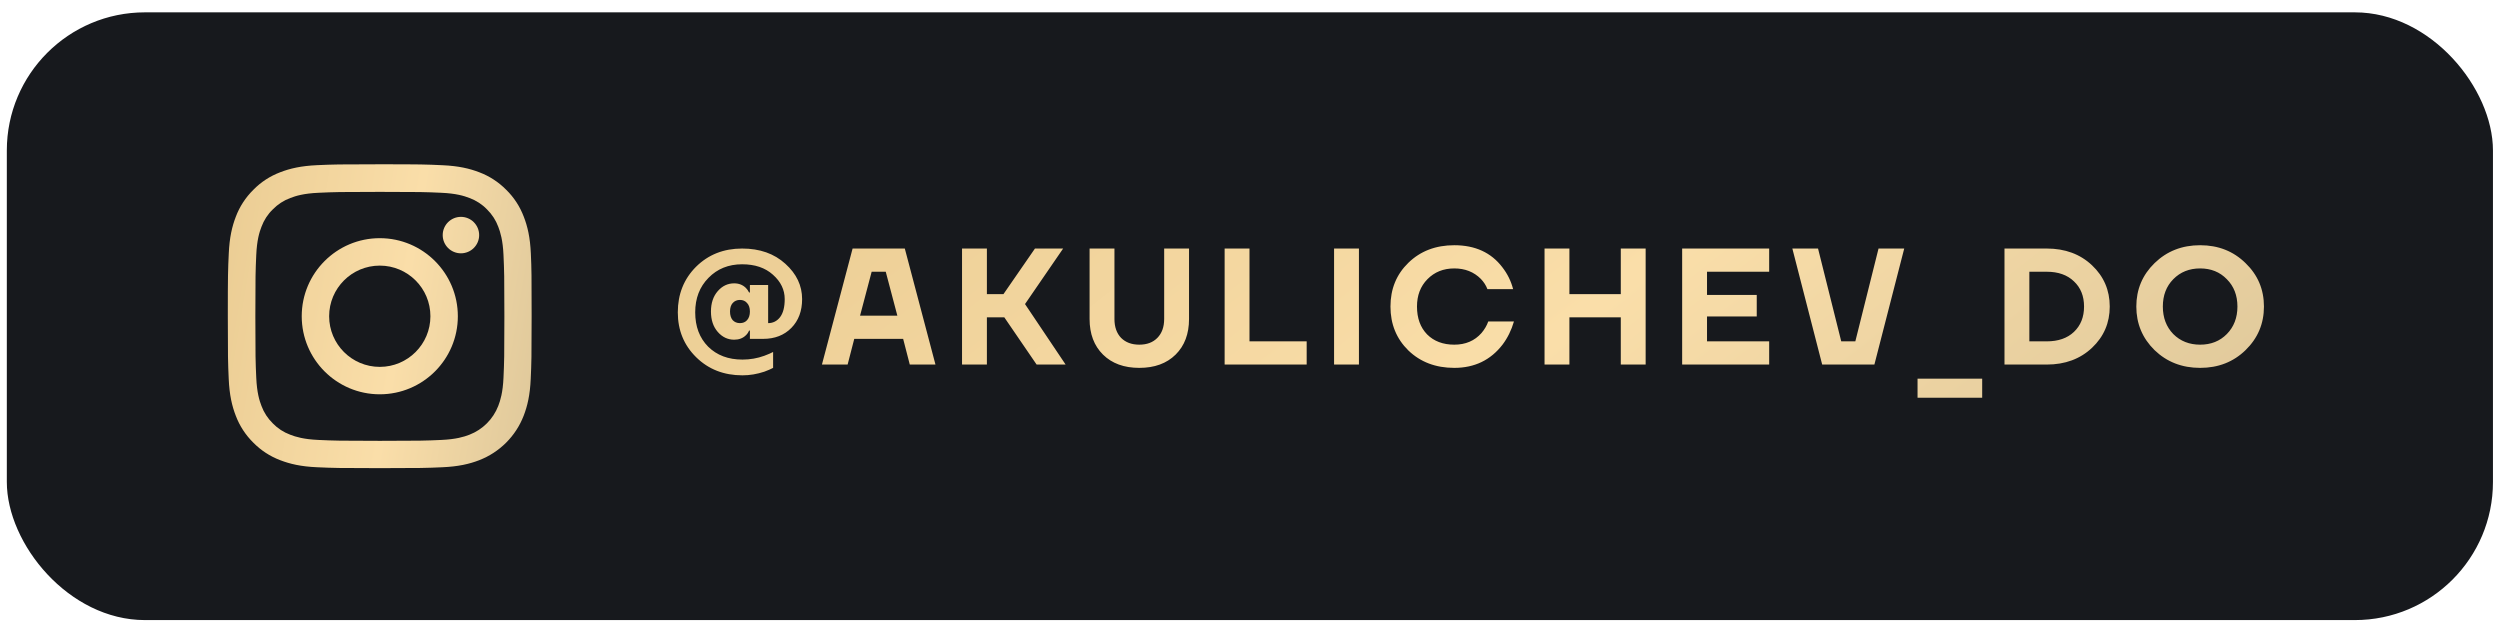
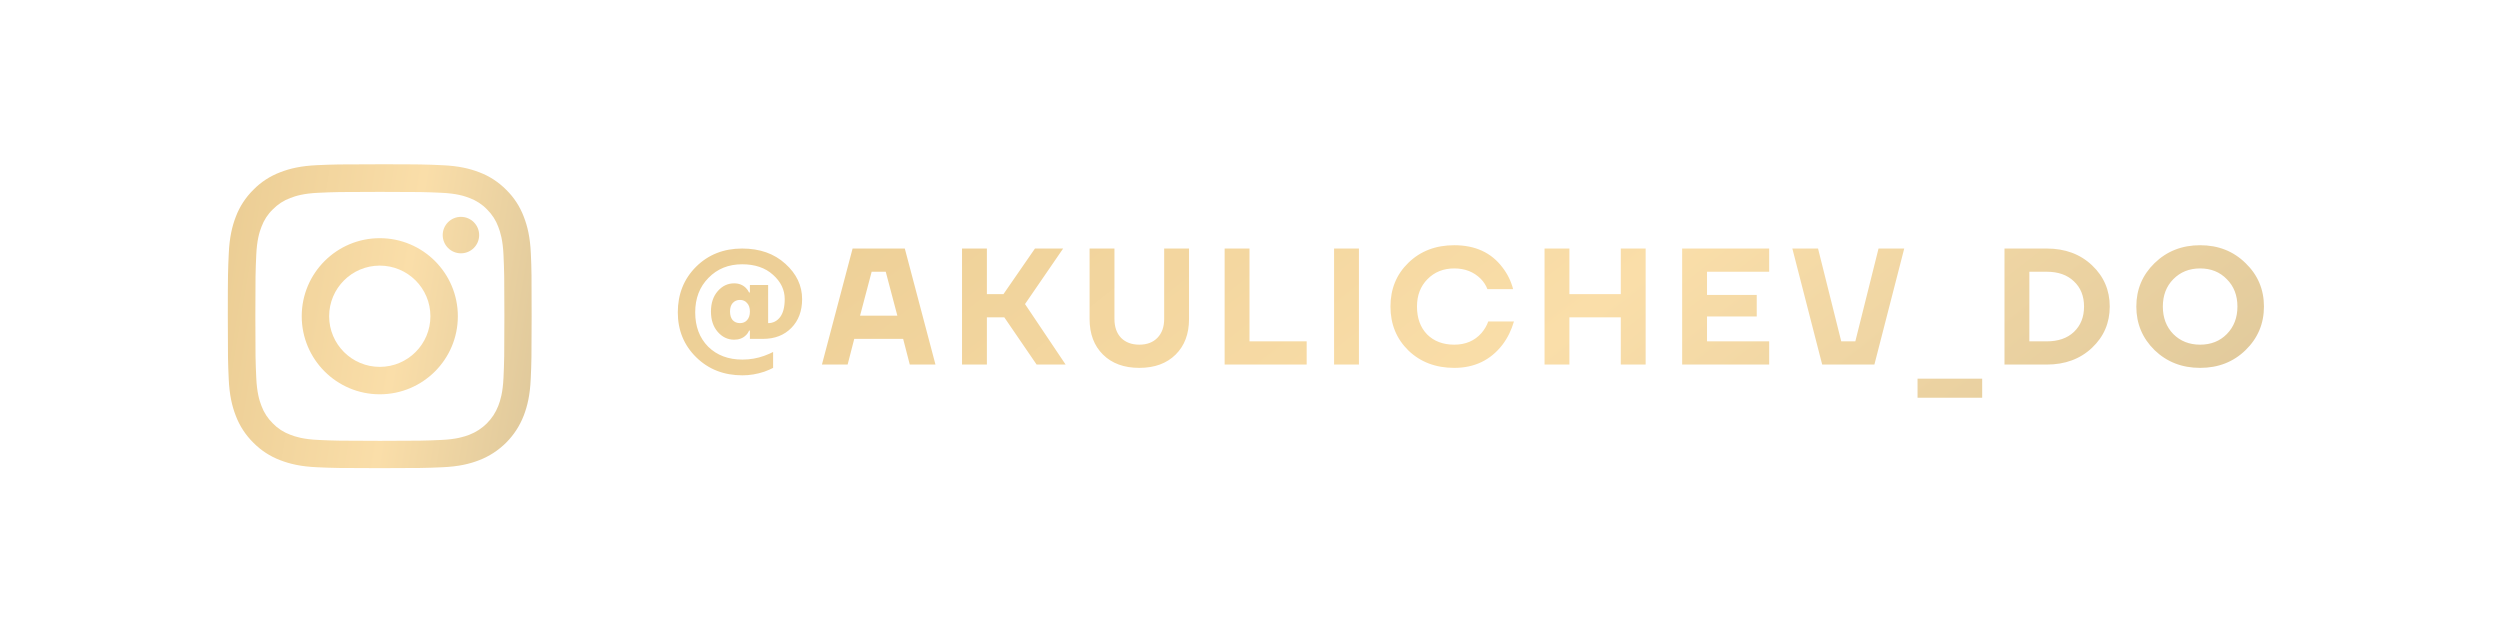
<svg xmlns="http://www.w3.org/2000/svg" width="181" height="45" viewBox="0 0 181 45" fill="none">
-   <rect x="0.494" y="0.894" width="179.996" height="44" rx="10" fill="#17191D" />
  <g filter="url(#filter0_d_48_193)">
    <path d="M38.434 18.362C38.383 17.193 38.194 16.389 37.923 15.693C37.643 14.954 37.214 14.292 36.651 13.742C36.1 13.183 35.434 12.749 34.704 12.474C34.003 12.203 33.204 12.014 32.035 11.962C30.857 11.906 30.483 11.894 27.496 11.894C24.509 11.894 24.136 11.906 22.962 11.958C21.793 12.01 20.99 12.199 20.294 12.469C19.554 12.749 18.892 13.178 18.342 13.742C17.784 14.292 17.349 14.958 17.074 15.688C16.804 16.389 16.614 17.188 16.563 18.357C16.507 19.535 16.494 19.909 16.494 22.896C16.494 25.883 16.507 26.257 16.559 27.43C16.61 28.599 16.799 29.402 17.07 30.099C17.349 30.838 17.784 31.5 18.342 32.05C18.892 32.609 19.558 33.043 20.289 33.318C20.99 33.589 21.789 33.778 22.958 33.829C24.131 33.881 24.505 33.894 27.492 33.894C30.479 33.894 30.853 33.881 32.026 33.829C33.195 33.778 33.999 33.589 34.695 33.318C35.426 33.035 36.09 32.603 36.645 32.048C37.199 31.494 37.631 30.83 37.914 30.099C38.185 29.398 38.374 28.599 38.425 27.43C38.477 26.257 38.49 25.883 38.49 22.896C38.49 19.909 38.486 19.535 38.434 18.362ZM36.453 27.344C36.406 28.418 36.225 28.998 36.075 29.385C35.705 30.344 34.944 31.104 33.986 31.474C33.599 31.625 33.015 31.805 31.945 31.852C30.784 31.904 30.436 31.917 27.501 31.917C24.565 31.917 24.213 31.904 23.057 31.852C21.982 31.805 21.402 31.625 21.015 31.474C20.538 31.298 20.104 31.018 19.752 30.653C19.387 30.296 19.107 29.867 18.931 29.39C18.78 29.003 18.6 28.418 18.553 27.348C18.501 26.188 18.488 25.84 18.488 22.904C18.488 19.969 18.501 19.616 18.553 18.46C18.6 17.386 18.78 16.806 18.931 16.419C19.107 15.942 19.387 15.508 19.756 15.155C20.113 14.79 20.543 14.511 21.02 14.335C21.407 14.184 21.991 14.004 23.061 13.957C24.221 13.905 24.57 13.892 27.505 13.892C30.445 13.892 30.793 13.905 31.949 13.957C33.023 14.004 33.603 14.184 33.99 14.335C34.467 14.511 34.901 14.79 35.254 15.155C35.619 15.512 35.898 15.942 36.075 16.419C36.225 16.806 36.406 17.39 36.453 18.46C36.505 19.621 36.517 19.969 36.517 22.904C36.517 25.84 36.505 26.183 36.453 27.344Z" fill="url(#paint0_linear_48_193)" />
    <path d="M27.496 17.244C24.376 17.244 21.845 19.776 21.845 22.896C21.845 26.016 24.376 28.547 27.496 28.547C30.616 28.547 33.148 26.016 33.148 22.896C33.148 19.776 30.616 17.244 27.496 17.244ZM27.496 26.562C25.472 26.562 23.83 24.92 23.83 22.896C23.83 20.871 25.472 19.23 27.496 19.23C29.521 19.23 31.162 20.871 31.162 22.896C31.162 24.92 29.521 26.562 27.496 26.562ZM34.691 17.021C34.691 17.749 34.1 18.34 33.371 18.34C32.643 18.34 32.052 17.749 32.052 17.021C32.052 16.292 32.643 15.701 33.371 15.701C34.1 15.701 34.691 16.292 34.691 17.021Z" fill="url(#paint1_linear_48_193)" />
  </g>
  <g filter="url(#filter1_d_48_193)">
    <path d="M49.073 22.614C49.073 21.294 49.513 20.194 50.393 19.314C51.281 18.434 52.393 17.994 53.729 17.994C55.009 17.994 56.053 18.362 56.861 19.098C57.669 19.826 58.073 20.678 58.073 21.654C58.073 22.518 57.813 23.214 57.293 23.742C56.773 24.27 56.093 24.534 55.253 24.534H54.293V23.934H54.233C54.177 24.07 54.101 24.182 54.005 24.27C53.789 24.486 53.505 24.594 53.153 24.594C52.689 24.594 52.293 24.406 51.965 24.03C51.637 23.654 51.473 23.162 51.473 22.554C51.473 21.946 51.637 21.454 51.965 21.078C52.293 20.702 52.689 20.514 53.153 20.514C53.497 20.514 53.781 20.626 54.005 20.85C54.093 20.938 54.169 21.046 54.233 21.174H54.293V20.634H55.613V23.394C55.965 23.394 56.253 23.25 56.477 22.962C56.701 22.666 56.813 22.23 56.813 21.654C56.813 20.982 56.529 20.394 55.961 19.89C55.401 19.386 54.657 19.134 53.729 19.134C52.745 19.134 51.933 19.462 51.293 20.118C50.653 20.766 50.333 21.598 50.333 22.614C50.333 23.638 50.645 24.466 51.269 25.098C51.901 25.722 52.729 26.034 53.753 26.034C54.305 26.034 54.833 25.942 55.337 25.758C55.617 25.654 55.829 25.562 55.973 25.482V26.634C55.829 26.714 55.617 26.806 55.337 26.91C54.809 27.086 54.281 27.174 53.753 27.174C52.409 27.174 51.293 26.738 50.405 25.866C49.517 24.994 49.073 23.91 49.073 22.614ZM53.045 21.942C52.917 22.086 52.853 22.29 52.853 22.554C52.853 22.818 52.917 23.026 53.045 23.178C53.181 23.322 53.357 23.394 53.573 23.394C53.789 23.394 53.961 23.322 54.089 23.178C54.225 23.026 54.293 22.818 54.293 22.554C54.293 22.29 54.225 22.086 54.089 21.942C53.961 21.79 53.789 21.714 53.573 21.714C53.357 21.714 53.181 21.79 53.045 21.942ZM59.508 26.394L61.728 17.994H65.508L67.728 26.394H65.868L65.388 24.534H61.848L61.368 26.394H59.508ZM62.268 22.854H64.968L64.128 19.674H63.108L62.268 22.854ZM69.651 26.394V17.994H71.451V21.294H72.651L74.931 17.994H76.971L74.211 22.014L77.151 26.394H75.051L72.711 22.974H71.451V26.394H69.651ZM78.886 23.094V17.994H80.686V23.094C80.686 23.67 80.846 24.126 81.166 24.462C81.494 24.79 81.934 24.954 82.486 24.954C83.038 24.954 83.474 24.79 83.794 24.462C84.122 24.126 84.286 23.67 84.286 23.094V17.994H86.086V23.094C86.086 24.174 85.762 25.034 85.114 25.674C84.466 26.314 83.59 26.634 82.486 26.634C81.382 26.634 80.506 26.314 79.858 25.674C79.21 25.034 78.886 24.174 78.886 23.094ZM88.663 26.394V17.994H90.463V24.714H94.603V26.394H88.663ZM96.587 26.394V17.994H98.387V26.394H96.587ZM101.966 25.374C101.102 24.526 100.67 23.466 100.67 22.194C100.67 20.922 101.102 19.866 101.966 19.026C102.838 18.178 103.946 17.754 105.29 17.754C106.802 17.754 107.962 18.286 108.77 19.35C109.138 19.822 109.398 20.35 109.55 20.934H107.69C107.586 20.662 107.426 20.414 107.21 20.19C106.706 19.686 106.066 19.434 105.29 19.434C104.506 19.434 103.858 19.694 103.346 20.214C102.842 20.726 102.59 21.386 102.59 22.194C102.59 23.034 102.834 23.706 103.322 24.21C103.818 24.706 104.474 24.954 105.29 24.954C106.106 24.954 106.762 24.674 107.258 24.114C107.482 23.85 107.646 23.57 107.75 23.274H109.61C109.426 23.906 109.15 24.466 108.782 24.954C107.918 26.074 106.754 26.634 105.29 26.634C103.946 26.634 102.838 26.214 101.966 25.374ZM111.825 26.394V17.994H113.625V21.294H117.345V17.994H119.145V26.394H117.345V22.974H113.625V26.394H111.825ZM121.788 26.394V17.994H128.088V19.674H123.588V21.354H127.188V22.914H123.588V24.714H128.088V26.394H121.788ZM129.766 17.994H131.626L133.306 24.714H134.326L136.006 17.994H137.866L135.706 26.394H131.926L129.766 17.994ZM138.83 28.794V27.414H143.51V28.794H138.83ZM145.125 26.394V17.994H148.185C149.513 17.994 150.605 18.398 151.461 19.206C152.317 20.014 152.745 21.01 152.745 22.194C152.745 23.378 152.317 24.374 151.461 25.182C150.605 25.99 149.513 26.394 148.185 26.394H145.125ZM146.925 24.714H148.185C149.017 24.714 149.673 24.486 150.153 24.03C150.641 23.566 150.885 22.954 150.885 22.194C150.885 21.434 150.641 20.826 150.153 20.37C149.673 19.906 149.017 19.674 148.185 19.674H146.925V24.714ZM155.99 25.35C155.11 24.486 154.67 23.434 154.67 22.194C154.67 20.954 155.11 19.906 155.99 19.05C156.878 18.186 157.978 17.754 159.29 17.754C160.602 17.754 161.698 18.186 162.578 19.05C163.466 19.906 163.91 20.954 163.91 22.194C163.91 23.434 163.466 24.486 162.578 25.35C161.698 26.206 160.602 26.634 159.29 26.634C157.978 26.634 156.878 26.206 155.99 25.35ZM157.346 20.214C156.842 20.726 156.59 21.386 156.59 22.194C156.59 23.002 156.842 23.666 157.346 24.186C157.858 24.698 158.506 24.954 159.29 24.954C160.074 24.954 160.718 24.698 161.222 24.186C161.734 23.666 161.99 23.002 161.99 22.194C161.99 21.386 161.734 20.726 161.222 20.214C160.718 19.694 160.074 19.434 159.29 19.434C158.506 19.434 157.858 19.694 157.346 20.214Z" fill="url(#paint2_linear_48_193)" />
  </g>
  <defs>
    <filter id="filter0_d_48_193" x="6.494" y="1.894" width="41.996" height="42" filterUnits="userSpaceOnUse" color-interpolation-filters="sRGB">
      <feFlood flood-opacity="0" result="BackgroundImageFix" />
      <feColorMatrix in="SourceAlpha" type="matrix" values="0 0 0 0 0 0 0 0 0 0 0 0 0 0 0 0 0 0 127 0" result="hardAlpha" />
      <feOffset />
      <feGaussianBlur stdDeviation="5" />
      <feComposite in2="hardAlpha" operator="out" />
      <feColorMatrix type="matrix" values="0 0 0 0 0.979 0 0 0 0 0.871 0 0 0 0 0.661 0 0 0 0.5 0" />
      <feBlend mode="normal" in2="BackgroundImageFix" result="effect1_dropShadow_48_193" />
      <feBlend mode="normal" in="SourceGraphic" in2="effect1_dropShadow_48_193" result="shape" />
    </filter>
    <filter id="filter1_d_48_193" x="39.072" y="7.753" width="134.838" height="31.04" filterUnits="userSpaceOnUse" color-interpolation-filters="sRGB">
      <feFlood flood-opacity="0" result="BackgroundImageFix" />
      <feColorMatrix in="SourceAlpha" type="matrix" values="0 0 0 0 0 0 0 0 0 0 0 0 0 0 0 0 0 0 127 0" result="hardAlpha" />
      <feOffset />
      <feGaussianBlur stdDeviation="5" />
      <feComposite in2="hardAlpha" operator="out" />
      <feColorMatrix type="matrix" values="0 0 0 0 0.979 0 0 0 0 0.871 0 0 0 0 0.661 0 0 0 0.5 0" />
      <feBlend mode="normal" in2="BackgroundImageFix" result="effect1_dropShadow_48_193" />
      <feBlend mode="normal" in="SourceGraphic" in2="effect1_dropShadow_48_193" result="shape" />
    </filter>
    <linearGradient id="paint0_linear_48_193" x1="37.885" y1="31.145" x2="14.412" y2="27.27" gradientUnits="userSpaceOnUse">
      <stop stop-color="#E1CA9C" />
      <stop offset="0.422" stop-color="#FADEA9" />
      <stop offset="1" stop-color="#EBCD94" />
    </linearGradient>
    <linearGradient id="paint1_linear_48_193" x1="37.885" y1="31.145" x2="14.412" y2="27.27" gradientUnits="userSpaceOnUse">
      <stop stop-color="#E1CA9C" />
      <stop offset="0.422" stop-color="#FADEA9" />
      <stop offset="1" stop-color="#EBCD94" />
    </linearGradient>
    <linearGradient id="paint2_linear_48_193" x1="161.301" y1="28.52" x2="112.96" y2="-33.209" gradientUnits="userSpaceOnUse">
      <stop stop-color="#E1CA9C" />
      <stop offset="0.422" stop-color="#FADEA9" />
      <stop offset="1" stop-color="#EBCD94" />
    </linearGradient>
  </defs>
</svg>